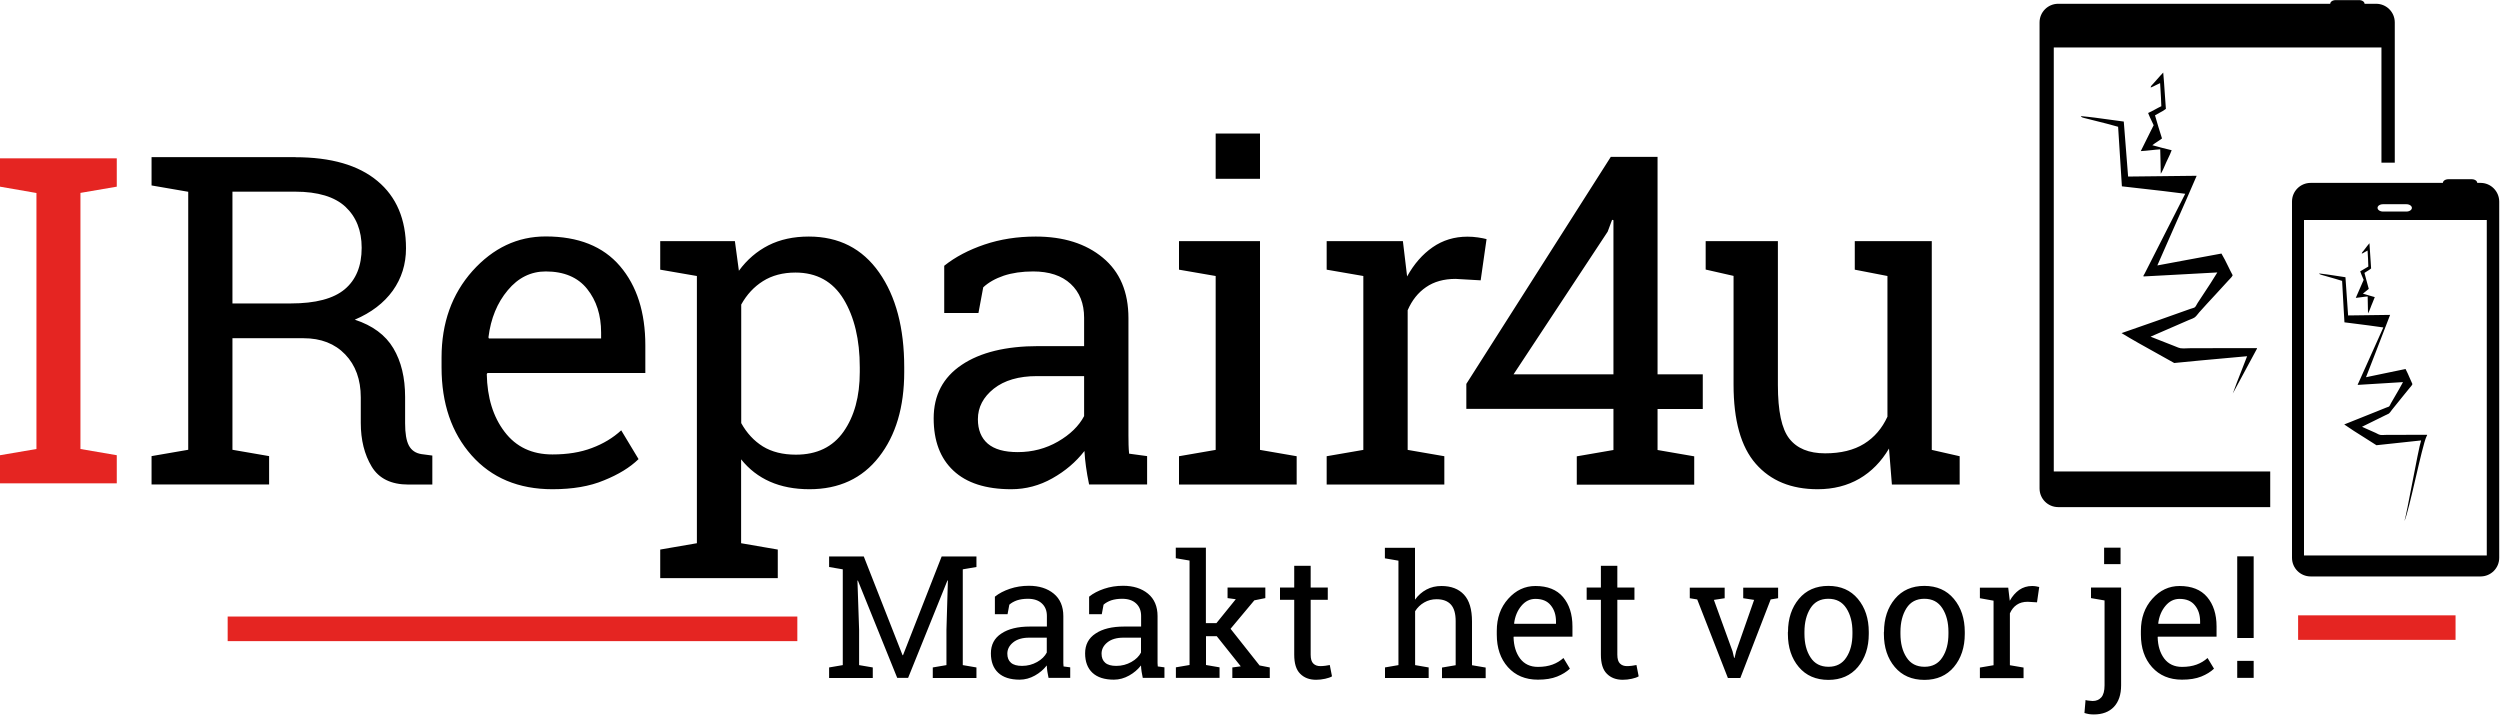
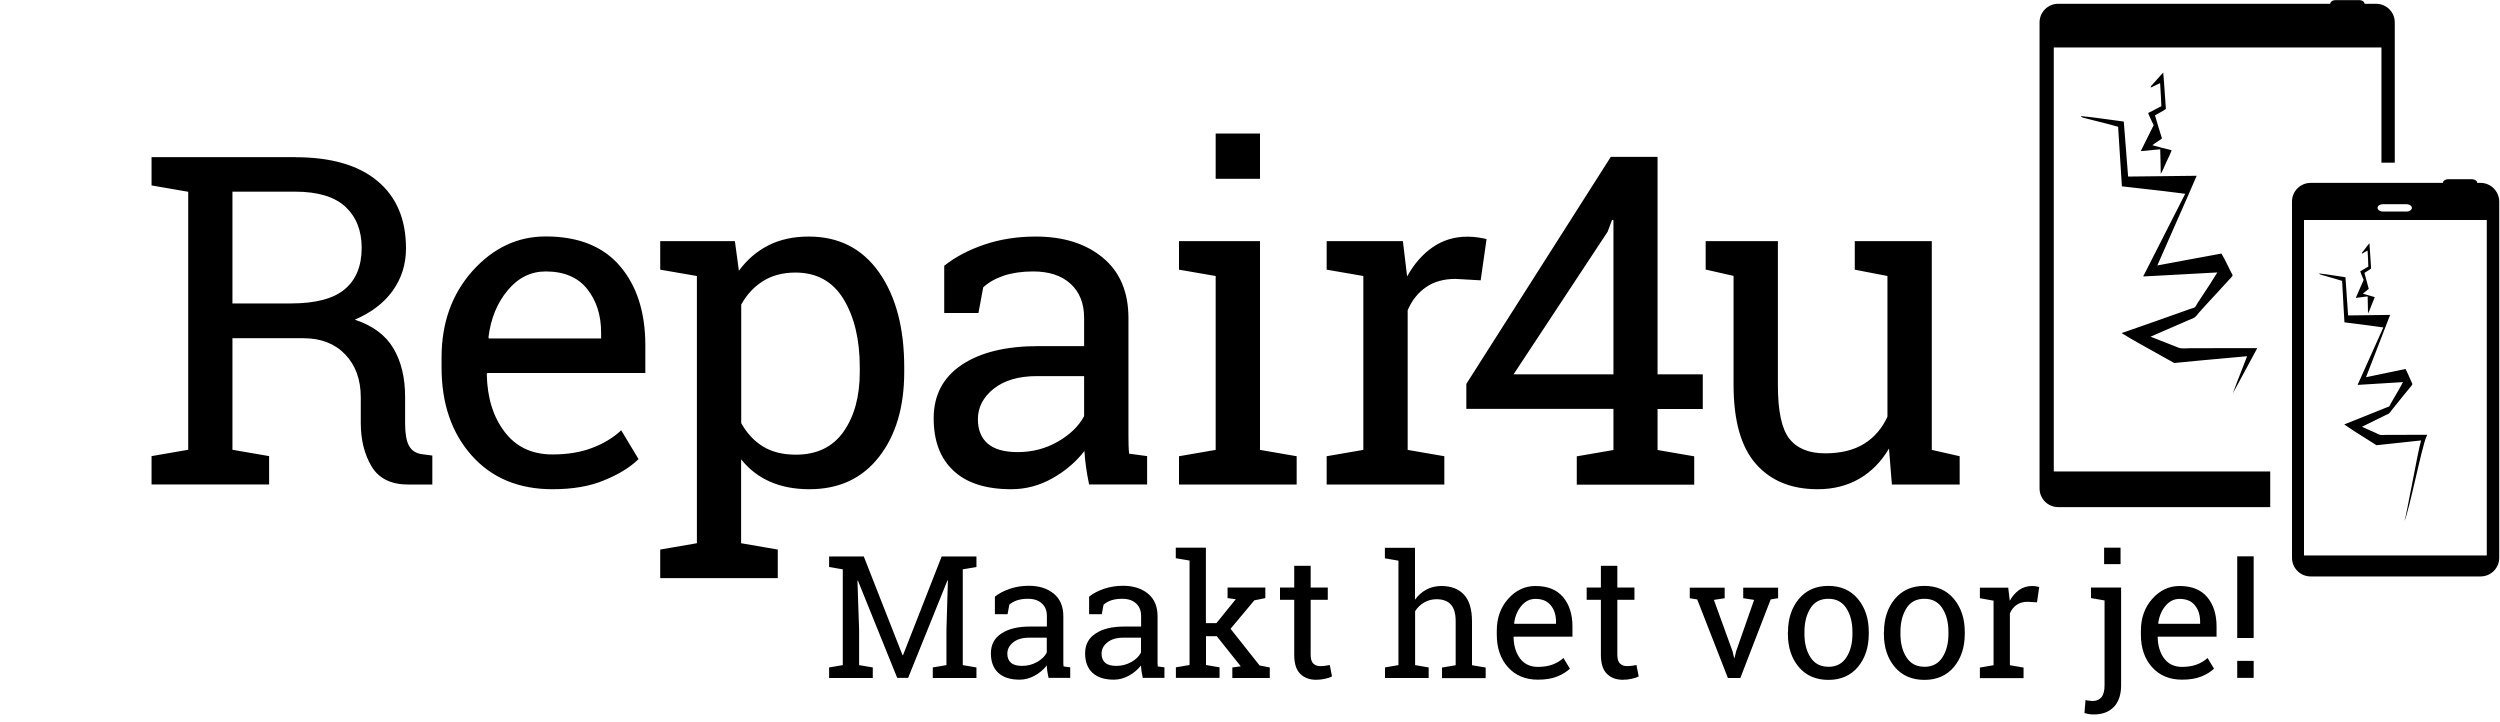
<svg xmlns="http://www.w3.org/2000/svg" width="225" height="65" viewBox="0 0 225 65" fill="none">
-   <path fill-rule="evenodd" clip-rule="evenodd" d="M0 14.25V16.8L3.28 17.37V40.41L0 40.97V43.5H10.51V40.97L7.24 40.41V17.36L10.51 16.8V14.25H0ZM221 55.38H206.83V57.59H221V55.38ZM71.76 55.49H20.49V57.7H71.76V55.49Z" fill="#E52522" />
  <path fill-rule="evenodd" clip-rule="evenodd" d="M184.84 4.27V42.43H204.32V45.64H185.24C184.31 45.64 183.56 44.89 183.56 43.96V2.02C183.56 1.09 184.31 0.34 185.24 0.34H209.72C209.72 0.16 209.94 0.01 210.21 0.01H212.32C212.59 0.01 212.81 0.16 212.81 0.34H213.85C214.78 0.34 215.53 1.09 215.53 2.02V14.64H214.33V4.27H184.84ZM106.11 41.06L109.41 40.49V24.84L106.11 24.27V21.7H113.4V40.49L116.7 41.06V43.61H106.11V41.06ZM113.4 16.09H109.41V12.02H113.4V16.09ZM33.97 16.29C32.26 14.86 29.79 14.15 26.58 14.15V14.14H16.94H13.64V16.69L16.94 17.26V40.48L13.64 41.05V43.6H24.22V41.05L20.92 40.48V30.44H27.32C28.89 30.44 30.14 30.93 31.07 31.9C32 32.87 32.47 34.16 32.47 35.77V38.06C32.47 39.6 32.8 40.91 33.45 41.99C34.1 43.07 35.21 43.61 36.76 43.61H38.91V41L37.93 40.87C37.41 40.79 37.03 40.53 36.8 40.1C36.57 39.67 36.46 39 36.46 38.1V35.73C36.46 33.99 36.11 32.53 35.4 31.34C34.69 30.15 33.54 29.3 31.93 28.77C33.41 28.14 34.55 27.27 35.35 26.16C36.14 25.05 36.54 23.78 36.54 22.35C36.54 19.74 35.68 17.71 33.97 16.29ZM26.17 27.31H20.93H20.92V17.25H26.57C28.61 17.25 30.12 17.71 31.09 18.61C32.06 19.52 32.55 20.75 32.55 22.3C32.55 23.94 32.04 25.18 31.03 26.03C30.02 26.88 28.4 27.31 26.17 27.31ZM42.44 40.98C44.24 43.01 46.67 44.03 49.72 44.03C51.53 44.03 53.08 43.77 54.36 43.23C55.65 42.71 56.69 42.08 57.47 41.32L55.91 38.73C55.17 39.41 54.29 39.94 53.27 40.32C52.25 40.71 51.07 40.9 49.72 40.9C47.87 40.9 46.44 40.22 45.41 38.86C44.38 37.51 43.85 35.78 43.81 33.67L43.87 33.57H58.08V31.08C58.08 28.11 57.32 25.73 55.8 23.95C54.28 22.17 52.05 21.28 49.11 21.28C46.57 21.28 44.38 22.32 42.52 24.39C40.67 26.47 39.74 29.06 39.74 32.18V33.07C39.74 36.31 40.64 38.95 42.44 40.98ZM45.7 26.12C46.64 24.99 47.78 24.43 49.12 24.43C50.76 24.43 52.01 24.96 52.84 26C53.68 27.05 54.1 28.36 54.1 29.93V30.46H44L43.96 30.36C44.17 28.66 44.75 27.25 45.7 26.12ZM59.42 49.46L62.72 48.89V24.84L59.42 24.27V21.7H66.14L66.5 24.37C67.23 23.37 68.12 22.61 69.16 22.08C70.21 21.55 71.42 21.29 72.79 21.29C75.5 21.29 77.61 22.37 79.12 24.52C80.63 26.67 81.38 29.52 81.38 33.05V33.48C81.38 36.64 80.62 39.19 79.11 41.12C77.6 43.06 75.51 44.03 72.85 44.03C71.5 44.03 70.32 43.8 69.3 43.35C68.28 42.9 67.41 42.23 66.7 41.34V48.89L70 49.46V52.03H59.42V49.46ZM77.38 33.06C77.38 30.56 76.89 28.52 75.92 26.92C74.95 25.33 73.5 24.53 71.59 24.53C70.46 24.53 69.48 24.79 68.67 25.3C67.86 25.81 67.21 26.51 66.71 27.41V38.08C67.21 38.98 67.86 39.68 68.66 40.18C69.46 40.67 70.45 40.92 71.63 40.92C73.52 40.92 74.95 40.23 75.92 38.85C76.89 37.47 77.38 35.68 77.38 33.48V33.06ZM97.74 42.01C97.8 42.48 97.9 43.02 98.02 43.61V43.6H103.24V41.05L101.62 40.83C101.59 40.56 101.58 40.29 101.57 40.02C101.56 39.75 101.56 39.47 101.56 39.19V28.64C101.56 26.27 100.79 24.46 99.25 23.19C97.72 21.92 95.7 21.29 93.22 21.29C91.56 21.29 90.02 21.53 88.6 22.01C87.19 22.49 85.98 23.12 84.98 23.92V28.17H88.06L88.49 25.86C88.96 25.42 89.58 25.07 90.34 24.81C91.1 24.56 91.98 24.43 92.98 24.43C94.42 24.43 95.55 24.8 96.36 25.55C97.17 26.3 97.57 27.32 97.57 28.6V31.15H93.46C90.54 31.15 88.23 31.71 86.55 32.84C84.87 33.97 84.03 35.57 84.03 37.65C84.03 39.68 84.62 41.25 85.81 42.36C86.99 43.47 88.73 44.03 91.01 44.03C92.32 44.03 93.56 43.7 94.71 43.05C95.87 42.4 96.83 41.58 97.6 40.59C97.63 41.07 97.67 41.54 97.74 42.01ZM95.22 39.74C94.13 40.37 92.92 40.69 91.6 40.69C90.39 40.69 89.5 40.44 88.9 39.93C88.31 39.42 88.01 38.69 88.01 37.73C88.01 36.65 88.49 35.74 89.44 34.98C90.39 34.23 91.69 33.85 93.32 33.85H97.57V37.45C97.1 38.34 96.31 39.11 95.22 39.74ZM119.4 21.7V24.27L122.7 24.84V40.49L119.4 41.06V43.61H129.99V41.06L126.69 40.49V27.92C127.08 27.02 127.63 26.33 128.35 25.84C129.06 25.35 129.95 25.1 131 25.1L133.26 25.23L133.79 21.52C133.61 21.47 133.36 21.42 133.03 21.37C132.7 21.32 132.38 21.3 132.07 21.3C130.89 21.3 129.85 21.62 128.94 22.25C128.03 22.88 127.26 23.76 126.64 24.88L126.26 21.7H119.4ZM149.18 33.69H153.25V36.81H149.18V40.5L152.48 41.07V43.62H141.91V41.07L145.21 40.5V36.8H131.97V34.55L144.97 14.12H149.18V33.69ZM136.22 33.69H145.21V19.82L145.09 19.78L144.69 20.85L136.22 33.69ZM167.35 43.08C168.43 42.45 169.32 41.54 170.01 40.37L170.27 43.61H176.37V41.06L173.86 40.49V21.7H169.87H166.93V24.27L169.87 24.84V37.5C169.39 38.55 168.69 39.37 167.77 39.94C166.85 40.51 165.68 40.8 164.26 40.8C162.8 40.8 161.73 40.36 161.04 39.48C160.35 38.6 160.01 37 160.01 34.66V21.7H156.02H153.51V24.26L156.02 24.83V34.61C156.02 37.84 156.68 40.21 158.02 41.74C159.36 43.27 161.21 44.03 163.59 44.03C165.01 44.03 166.26 43.71 167.35 43.08ZM85.31 52.25L85.27 52.24L81.73 61.01H80.75L77.21 52.25L77.17 52.26L77.32 56.69V59.86L78.55 60.07V61.02H74.62V60.07L75.85 59.86V51.24L74.62 51.03V50.08H75.85H77.74L81.23 58.97H81.27L84.75 50.08H87.88V51.03L86.65 51.24V59.86L87.88 60.07V61.02H83.95V60.07L85.18 59.86V56.69L85.31 52.25ZM94.281 60.544L94.281 60.544C94.305 60.685 94.332 60.842 94.37 61.01H96.32V60.06L95.72 59.98L95.72 59.98C95.71 59.88 95.7 59.78 95.7 59.68V59.37V55.45C95.7 54.58 95.41 53.9 94.84 53.43C94.27 52.96 93.52 52.72 92.6 52.72C91.99 52.72 91.42 52.81 90.89 52.99C90.36 53.17 89.91 53.4 89.54 53.7V55.28H90.68L90.84 54.42C91.02 54.26 91.25 54.13 91.53 54.03C91.81 53.94 92.14 53.89 92.51 53.89C93.05 53.89 93.47 54.03 93.77 54.31C94.07 54.59 94.22 54.96 94.22 55.44V56.39H92.69C91.6 56.39 90.74 56.6 90.12 57.02C89.49 57.43 89.18 58.03 89.18 58.8C89.18 59.55 89.4 60.14 89.84 60.55C90.28 60.96 90.92 61.17 91.77 61.17C92.25 61.17 92.71 61.04 93.14 60.8C93.57 60.56 93.92 60.26 94.21 59.89C94.22 60.07 94.23 60.25 94.26 60.42C94.267 60.46 94.274 60.501 94.281 60.544L94.281 60.544ZM93.34 59.58C92.93 59.81 92.48 59.93 91.99 59.93C91.54 59.93 91.21 59.84 90.99 59.65C90.77 59.46 90.66 59.19 90.66 58.83C90.66 58.43 90.84 58.09 91.19 57.81C91.54 57.53 92.02 57.39 92.63 57.39H94.21V58.73C94.04 59.06 93.75 59.35 93.34 59.58ZM102.85 61.01C102.812 60.842 102.785 60.685 102.761 60.544C102.754 60.501 102.747 60.46 102.74 60.42C102.71 60.25 102.7 60.07 102.69 59.89L102.69 59.89C102.4 60.26 102.05 60.56 101.62 60.8C101.19 61.04 100.73 61.17 100.25 61.17C99.4 61.17 98.76 60.96 98.32 60.55C97.88 60.14 97.66 59.55 97.66 58.8C97.66 58.03 97.97 57.43 98.6 57.02C99.22 56.6 100.08 56.39 101.17 56.39H102.7V55.44C102.7 54.96 102.55 54.59 102.25 54.31C101.95 54.03 101.53 53.89 100.99 53.89C100.62 53.89 100.29 53.94 100.01 54.03C99.73 54.13 99.5 54.26 99.32 54.42L99.16 55.28H98.02V53.7C98.39 53.4 98.84 53.17 99.37 52.99C99.9 52.81 100.47 52.72 101.08 52.72C102 52.72 102.75 52.96 103.32 53.43C103.89 53.9 104.18 54.58 104.18 55.45V59.37V59.68C104.18 59.78 104.19 59.88 104.2 59.98L104.8 60.06V61.01H102.85ZM100.47 59.93C100.96 59.93 101.41 59.81 101.82 59.58C102.23 59.35 102.52 59.06 102.69 58.73V57.39H101.11C100.5 57.39 100.02 57.53 99.67 57.81C99.32 58.09 99.14 58.43 99.14 58.83C99.14 59.19 99.25 59.46 99.47 59.65C99.69 59.84 100.02 59.93 100.47 59.93ZM105.82 49.29V50.24L107.06 50.45V59.85L105.83 60.06V61.01H109.76V60.06L108.54 59.85V57.26H109.51L111.67 59.97L110.91 60.07V61.02H114.28V60.07L113.36 59.89L110.75 56.59L112.89 54.03L113.88 53.83V52.88H110.48V53.83L111.22 53.93L109.48 56.08H108.53V49.29H105.82ZM117.96 50.92V52.88H119.5V53.98H117.96V58.92C117.96 59.3 118.04 59.57 118.2 59.72C118.36 59.88 118.57 59.95 118.83 59.95C118.96 59.95 119.11 59.94 119.27 59.92C119.392 59.905 119.503 59.884 119.597 59.866L119.597 59.866L119.597 59.865C119.626 59.86 119.654 59.855 119.68 59.85L119.88 60.87C119.74 60.96 119.53 61.03 119.26 61.09C118.99 61.15 118.72 61.18 118.45 61.18C117.85 61.18 117.37 61 117.01 60.63C116.65 60.27 116.48 59.7 116.48 58.92V53.98H115.2V52.88H116.48V50.92H117.96ZM125.86 59.86L124.64 60.07H124.65V61.02H128.58V60.07L127.36 59.86V55.01C127.57 54.67 127.85 54.41 128.18 54.22C128.51 54.03 128.88 53.93 129.29 53.93C129.86 53.93 130.29 54.09 130.58 54.41C130.87 54.73 131.01 55.23 131.01 55.9V59.87L129.78 60.08V61.03H133.71V60.08L132.48 59.87V55.93C132.48 54.84 132.24 54.04 131.76 53.52C131.28 53 130.6 52.74 129.73 52.74C129.24 52.74 128.79 52.84 128.38 53.06C127.97 53.28 127.63 53.58 127.35 53.97V49.3H124.64V50.25L125.86 50.46V59.86ZM138.41 61.17C137.28 61.17 136.38 60.79 135.71 60.04C135.04 59.29 134.71 58.31 134.71 57.11V56.78C134.71 55.62 135.05 54.66 135.74 53.89C136.43 53.12 137.24 52.74 138.19 52.74C139.28 52.74 140.11 53.07 140.67 53.73C141.23 54.39 141.52 55.27 141.52 56.38V57.3H136.24L136.22 57.34C136.24 58.12 136.43 58.76 136.81 59.27C137.19 59.77 137.73 60.02 138.41 60.02C138.91 60.02 139.35 59.95 139.73 59.81C140.11 59.67 140.43 59.47 140.71 59.22L141.29 60.18C141 60.46 140.61 60.7 140.14 60.89C139.66 61.08 139.09 61.17 138.41 61.17ZM138.19 53.9C137.69 53.9 137.27 54.11 136.92 54.53C136.57 54.95 136.35 55.47 136.27 56.1L136.29 56.14H140.04V55.94C140.04 55.36 139.89 54.87 139.57 54.48C139.26 54.09 138.8 53.9 138.19 53.9ZM145.56 52.88V50.92H144.08V52.88H142.8V53.98H144.08V58.92C144.08 59.7 144.25 60.27 144.61 60.63C144.97 61 145.45 61.18 146.05 61.18C146.32 61.18 146.59 61.15 146.86 61.09C147.13 61.03 147.34 60.96 147.48 60.87L147.28 59.85C147.254 59.855 147.226 59.86 147.197 59.866L147.197 59.866L147.197 59.866L147.197 59.866L147.197 59.866C147.103 59.884 146.992 59.905 146.87 59.92C146.71 59.94 146.56 59.95 146.43 59.95C146.17 59.95 145.96 59.88 145.8 59.72C145.64 59.57 145.56 59.3 145.56 58.92V53.98H147.1V52.88H145.56ZM155.23 53.84L154.25 53.99L155.93 58.62L156.07 59.21H156.11L156.25 58.62L157.87 53.99L156.89 53.84V52.89H160.03V53.84L159.36 53.95L156.63 61.02H155.51L152.75 53.95L152.08 53.84V52.89H155.22V53.84H155.23ZM161.9 53.9C161.25 54.68 160.92 55.67 160.92 56.87H160.91V57.06C160.91 58.26 161.24 59.26 161.89 60.03C162.54 60.8 163.43 61.19 164.56 61.19C165.67 61.19 166.56 60.8 167.21 60.03C167.86 59.25 168.19 58.26 168.19 57.05V56.88C168.19 55.67 167.86 54.68 167.21 53.9C166.56 53.12 165.67 52.73 164.55 52.73C163.44 52.73 162.55 53.12 161.9 53.9ZM162.95 59.17C162.58 58.61 162.4 57.9 162.4 57.04V56.87C162.4 56.02 162.58 55.31 162.94 54.74C163.3 54.17 163.84 53.89 164.55 53.89C165.27 53.89 165.8 54.17 166.17 54.74C166.54 55.31 166.72 56.02 166.72 56.87V57.04C166.72 57.9 166.54 58.61 166.17 59.17C165.81 59.73 165.27 60.01 164.57 60.01C163.85 60.01 163.31 59.73 162.95 59.17ZM169.56 56.87C169.56 55.67 169.89 54.68 170.54 53.9C171.19 53.12 172.08 52.73 173.19 52.73C174.31 52.73 175.2 53.12 175.85 53.9C176.5 54.68 176.83 55.67 176.83 56.88V57.05C176.83 58.26 176.5 59.25 175.85 60.03C175.2 60.8 174.31 61.19 173.2 61.19C172.07 61.19 171.18 60.8 170.53 60.03C169.88 59.26 169.55 58.26 169.55 57.06V56.87H169.56ZM171.04 57.04C171.04 57.9 171.22 58.61 171.59 59.17C171.95 59.73 172.49 60.01 173.21 60.01C173.91 60.01 174.45 59.73 174.81 59.17C175.18 58.61 175.36 57.9 175.36 57.04V56.87C175.36 56.02 175.18 55.31 174.81 54.74C174.44 54.17 173.91 53.89 173.19 53.89C172.48 53.89 171.94 54.17 171.58 54.74C171.22 55.31 171.04 56.02 171.04 56.87V57.04ZM178.19 52.89V53.84L179.42 54.06V59.87L178.19 60.08V61.03H182.12V60.08L180.89 59.87V55.2C181.04 54.87 181.24 54.61 181.51 54.43C181.77 54.25 182.1 54.16 182.49 54.16L183.33 54.21L183.53 52.83C183.47 52.81 183.37 52.79 183.25 52.77C183.12 52.75 183.01 52.74 182.89 52.74C182.45 52.74 182.07 52.86 181.73 53.09C181.4 53.33 181.11 53.65 180.88 54.07L180.74 52.89H178.19ZM190.9 61.68C190.9 62.52 190.68 63.16 190.25 63.62C189.82 64.07 189.22 64.3 188.45 64.3C188.29 64.3 188.14 64.29 188.01 64.27C187.88 64.25 187.74 64.21 187.6 64.17L187.7 63C187.77 63.03 187.87 63.05 188.01 63.06C188.14 63.08 188.26 63.09 188.34 63.09C188.67 63.09 188.92 62.98 189.12 62.76C189.31 62.54 189.41 62.18 189.41 61.68V54.04L188.19 53.83V52.88H190.9V61.68ZM190.85 50.77H189.37V49.29H190.85V50.77ZM193.68 60.04C194.35 60.79 195.25 61.17 196.38 61.17C197.06 61.17 197.63 61.08 198.11 60.89C198.58 60.7 198.97 60.46 199.26 60.18L198.68 59.22C198.4 59.47 198.08 59.67 197.7 59.81C197.32 59.95 196.88 60.02 196.38 60.02C195.7 60.02 195.16 59.77 194.78 59.27C194.4 58.76 194.21 58.12 194.19 57.34L194.21 57.3H199.49V56.38C199.49 55.27 199.2 54.39 198.64 53.73C198.08 53.07 197.25 52.74 196.16 52.74C195.21 52.74 194.4 53.12 193.71 53.89C193.02 54.66 192.68 55.62 192.68 56.78V57.11C192.68 58.31 193.01 59.29 193.68 60.04ZM194.89 54.53C195.24 54.11 195.66 53.9 196.16 53.9C196.77 53.9 197.23 54.09 197.54 54.48C197.86 54.87 198.01 55.36 198.01 55.94V56.14H194.26L194.24 56.1C194.32 55.47 194.54 54.95 194.89 54.53ZM202.83 57.42H201.35V50.07H202.83V57.42ZM202.83 61.01H201.35V59.48H202.83V61.01ZM223.25 16.46H222.95C222.95 16.28 222.73 16.13 222.46 16.13H220.35C220.08 16.13 219.86 16.28 219.86 16.46H207.96C207.03 16.46 206.28 17.21 206.28 18.14V50.2C206.28 51.13 207.03 51.88 207.96 51.88H223.25C224.18 51.88 224.93 51.13 224.93 50.2V18.15C224.93 17.22 224.18 16.46 223.25 16.46ZM214.47 18.38H216.58C216.85 18.38 217.07 18.53 217.07 18.71C217.07 18.89 216.85 19.04 216.58 19.04H214.47C214.2 19.04 213.98 18.89 213.98 18.71C213.97 18.53 214.19 18.38 214.47 18.38ZM223.81 49.99H207.36V19.8H223.81V49.99ZM194.444 14.391C194.434 14.078 194.424 13.764 194.42 13.44C194.162 13.454 193.885 13.485 193.602 13.516L193.602 13.516L193.602 13.516L193.602 13.516L193.602 13.516C193.293 13.55 192.978 13.584 192.67 13.6C192.941 13.037 193.217 12.489 193.495 11.937L193.495 11.936C193.607 11.715 193.718 11.493 193.83 11.27C193.777 11.155 193.723 11.043 193.67 10.931C193.551 10.684 193.433 10.439 193.33 10.17C193.548 10.074 193.755 9.961 193.963 9.848C194.145 9.749 194.328 9.649 194.52 9.56C194.505 9.027 194.473 8.512 194.441 7.996C194.431 7.824 194.42 7.652 194.41 7.48C194.28 7.534 194.147 7.602 194.017 7.669C193.858 7.751 193.703 7.83 193.56 7.88C193.567 7.755 193.645 7.679 193.721 7.604C193.748 7.577 193.776 7.549 193.8 7.52C193.905 7.404 194.01 7.284 194.116 7.163L194.116 7.163C194.303 6.95 194.492 6.734 194.69 6.53C194.746 7.124 194.786 7.734 194.826 8.344C194.858 8.832 194.89 9.32 194.93 9.8C194.752 9.942 194.543 10.053 194.334 10.164C194.204 10.233 194.073 10.303 193.95 10.38C194.15 11.08 194.36 11.78 194.58 12.46C194.446 12.566 194.302 12.659 194.16 12.753C194.005 12.854 193.851 12.956 193.71 13.07C194.28 13.23 194.86 13.38 195.45 13.52C195.359 13.779 195.239 14.027 195.12 14.273C195.069 14.379 195.018 14.485 194.97 14.59C194.933 14.672 194.898 14.755 194.862 14.838L194.862 14.838L194.862 14.838L194.862 14.839L194.862 14.839C194.743 15.117 194.624 15.393 194.47 15.64C194.47 15.214 194.457 14.804 194.444 14.392V14.392V14.391V14.391V14.391ZM197.11 31.34C197.013 31.34 196.913 31.344 196.813 31.349C196.613 31.358 196.413 31.367 196.24 31.34C196.108 31.315 195.964 31.254 195.819 31.193C195.732 31.156 195.646 31.12 195.56 31.09C195.192 30.953 194.813 30.8 194.441 30.651C194.135 30.529 193.834 30.408 193.55 30.3C194.235 30.005 194.921 29.706 195.6 29.409L195.601 29.409C196.071 29.204 196.538 29 197 28.8C197.045 28.782 197.091 28.764 197.138 28.746C197.267 28.696 197.397 28.646 197.5 28.58C197.618 28.501 197.731 28.36 197.842 28.22C197.871 28.183 197.901 28.146 197.93 28.11C198.386 27.596 198.851 27.096 199.31 26.601L199.311 26.601C199.728 26.152 200.141 25.707 200.54 25.26C200.58 25.214 200.622 25.171 200.665 25.128C200.771 25.02 200.876 24.913 200.94 24.77C200.793 24.502 200.657 24.224 200.522 23.945C200.333 23.559 200.145 23.175 199.93 22.82C198.871 23.007 197.821 23.205 196.769 23.404L196.769 23.404C195.903 23.568 195.036 23.732 194.16 23.89C194.68 22.69 195.208 21.498 195.736 20.306L195.736 20.306C196.396 18.816 197.056 17.326 197.7 15.82C196.67 15.83 195.643 15.842 194.615 15.855H194.615H194.615H194.615C193.587 15.867 192.56 15.88 191.53 15.89L191.14 10.94C190.698 10.885 190.253 10.822 189.806 10.76L189.806 10.76L189.806 10.76L189.806 10.76L189.806 10.76C188.959 10.641 188.108 10.522 187.27 10.45C187.343 10.568 187.465 10.595 187.585 10.622L187.62 10.63C187.937 10.712 188.258 10.791 188.578 10.871C189.276 11.045 189.972 11.218 190.63 11.41C190.68 12.31 190.74 13.2 190.8 14.09C190.86 14.98 190.92 15.87 190.97 16.77C191.522 16.834 192.077 16.896 192.633 16.959L192.636 16.959L192.638 16.959L192.638 16.959C193.991 17.111 195.346 17.263 196.67 17.44C196.105 18.561 195.529 19.688 194.953 20.815C194.296 22.101 193.64 23.386 193 24.66C192.992 24.676 192.98 24.693 192.967 24.71C192.931 24.759 192.891 24.814 192.92 24.88C193.669 24.839 194.42 24.8 195.17 24.76C196.634 24.683 198.099 24.606 199.56 24.52C199.157 25.189 198.729 25.837 198.296 26.491C198.128 26.746 197.958 27.002 197.79 27.26C197.757 27.308 197.727 27.364 197.697 27.421L197.697 27.421C197.645 27.519 197.593 27.616 197.53 27.66C197.472 27.699 197.379 27.725 197.284 27.753C197.232 27.767 197.179 27.782 197.13 27.8C195.06 28.54 192.97 29.28 190.94 29.98C191.942 30.591 192.977 31.165 194.014 31.739C194.571 32.047 195.128 32.355 195.68 32.67C197.307 32.505 198.952 32.357 200.596 32.209C201.144 32.159 201.692 32.11 202.24 32.06C202.078 32.489 201.907 32.923 201.735 33.359L201.735 33.359C201.463 34.051 201.189 34.745 200.95 35.42C201.63 34.15 202.35 32.81 203.03 31.56C203.041 31.538 203.055 31.514 203.069 31.489C203.107 31.425 203.144 31.359 203.13 31.33C201.942 31.324 200.732 31.329 199.523 31.334C198.716 31.337 197.91 31.34 197.11 31.34ZM213.105 27.445C213.097 27.192 213.09 26.94 213.09 26.68C212.916 26.691 212.727 26.718 212.535 26.746C212.364 26.771 212.19 26.796 212.02 26.81C212.206 26.365 212.399 25.933 212.593 25.498L212.73 25.19C212.707 25.136 212.684 25.083 212.662 25.03C212.575 24.829 212.491 24.634 212.42 24.42C212.545 24.355 212.665 24.28 212.785 24.205L212.785 24.205L212.785 24.205C212.905 24.13 213.025 24.055 213.15 23.99C213.14 23.514 213.112 23.057 213.083 22.591L213.08 22.55C213.006 22.585 212.928 22.631 212.85 22.677C212.75 22.737 212.65 22.796 212.56 22.83C212.568 22.733 212.622 22.675 212.674 22.619C212.687 22.606 212.699 22.593 212.71 22.58C212.757 22.519 212.806 22.455 212.854 22.39L212.855 22.39C212.981 22.223 213.113 22.049 213.25 21.89C213.28 22.263 213.303 22.647 213.326 23.032C213.348 23.41 213.37 23.788 213.4 24.16C213.289 24.259 213.162 24.335 213.035 24.411C212.956 24.459 212.876 24.506 212.8 24.56C212.843 24.72 212.886 24.881 212.928 25.042C213.012 25.364 213.097 25.687 213.19 26C213.105 26.08 213.015 26.148 212.925 26.215L212.925 26.215L212.925 26.215C212.835 26.282 212.745 26.35 212.66 26.43C213.01 26.54 213.37 26.64 213.73 26.74C213.66 26.934 213.578 27.128 213.499 27.317L213.499 27.317L213.498 27.317L213.497 27.32C213.475 27.373 213.452 27.427 213.43 27.48C213.403 27.547 213.378 27.614 213.353 27.682C213.284 27.866 213.215 28.049 213.12 28.21C213.12 27.95 213.112 27.698 213.105 27.445ZM213.782 31.782L213.783 31.78C214.229 30.636 214.675 29.492 215.11 28.34C213.85 28.35 212.59 28.37 211.33 28.39C211.29 27.815 211.25 27.242 211.21 26.67C211.17 26.098 211.13 25.525 211.09 24.95C210.816 24.911 210.539 24.868 210.26 24.824C209.745 24.743 209.226 24.662 208.72 24.61C208.76 24.682 208.826 24.703 208.891 24.724C208.908 24.729 208.924 24.734 208.94 24.74C209.135 24.797 209.331 24.852 209.528 24.907L209.529 24.908C209.957 25.029 210.385 25.15 210.79 25.28C210.829 26.098 210.877 26.907 210.925 27.719L210.925 27.72C210.95 28.148 210.976 28.578 211 29.01C211.293 29.047 211.586 29.084 211.879 29.121C212.758 29.232 213.638 29.343 214.5 29.47C214.16 30.237 213.812 31.009 213.464 31.779L213.463 31.78C213.054 32.687 212.645 33.593 212.25 34.49C212.245 34.499 212.239 34.509 212.232 34.52C212.21 34.554 212.185 34.594 212.2 34.64L212.2 34.64C213.56 34.56 214.92 34.48 216.27 34.39C216.017 34.866 215.743 35.336 215.466 35.808C215.371 35.972 215.275 36.136 215.18 36.3C215.165 36.328 215.149 36.361 215.133 36.394L215.133 36.394C215.098 36.468 215.061 36.545 215.02 36.58C214.99 36.604 214.939 36.621 214.883 36.639C214.845 36.651 214.806 36.664 214.77 36.68C214.389 36.833 214.007 36.987 213.626 37.141L213.623 37.142C212.734 37.5 211.847 37.857 210.98 38.2C211.554 38.603 212.15 38.976 212.746 39.349L212.746 39.349C213.126 39.587 213.506 39.825 213.88 40.07C215.104 39.932 216.346 39.802 217.58 39.673L217.58 39.673L217.9 39.64C217.764 40.044 217.423 41.808 217.096 43.505L217.096 43.505C216.8 45.042 216.514 46.524 216.4 46.89C216.612 46.446 217.01 44.737 217.404 43.041L217.404 43.041C217.792 41.375 218.177 39.721 218.38 39.29C218.387 39.276 218.395 39.262 218.403 39.247C218.429 39.2 218.455 39.153 218.44 39.13C217.83 39.13 217.213 39.133 216.595 39.135C215.978 39.138 215.36 39.14 214.75 39.14C214.69 39.14 214.627 39.143 214.565 39.147C214.441 39.153 214.32 39.16 214.22 39.14C214.129 39.126 214.028 39.072 213.93 39.021C213.889 38.999 213.849 38.978 213.81 38.96C213.532 38.845 213.241 38.711 212.964 38.584C212.832 38.524 212.703 38.465 212.58 38.41L214.69 37.37C214.726 37.352 214.765 37.335 214.804 37.318C214.873 37.288 214.943 37.258 215 37.22C215.07 37.166 215.14 37.069 215.21 36.972C215.23 36.944 215.25 36.917 215.27 36.89C215.587 36.484 215.911 36.088 216.231 35.697C216.447 35.433 216.661 35.172 216.87 34.91C216.892 34.883 216.915 34.857 216.938 34.831C217.007 34.752 217.075 34.675 217.12 34.57C217.035 34.392 216.955 34.206 216.875 34.019C216.756 33.743 216.637 33.466 216.5 33.21C215.819 33.345 215.151 33.486 214.486 33.627C213.97 33.736 213.456 33.845 212.94 33.95C213.219 33.226 213.5 32.504 213.782 31.782Z" fill="black" />
</svg>